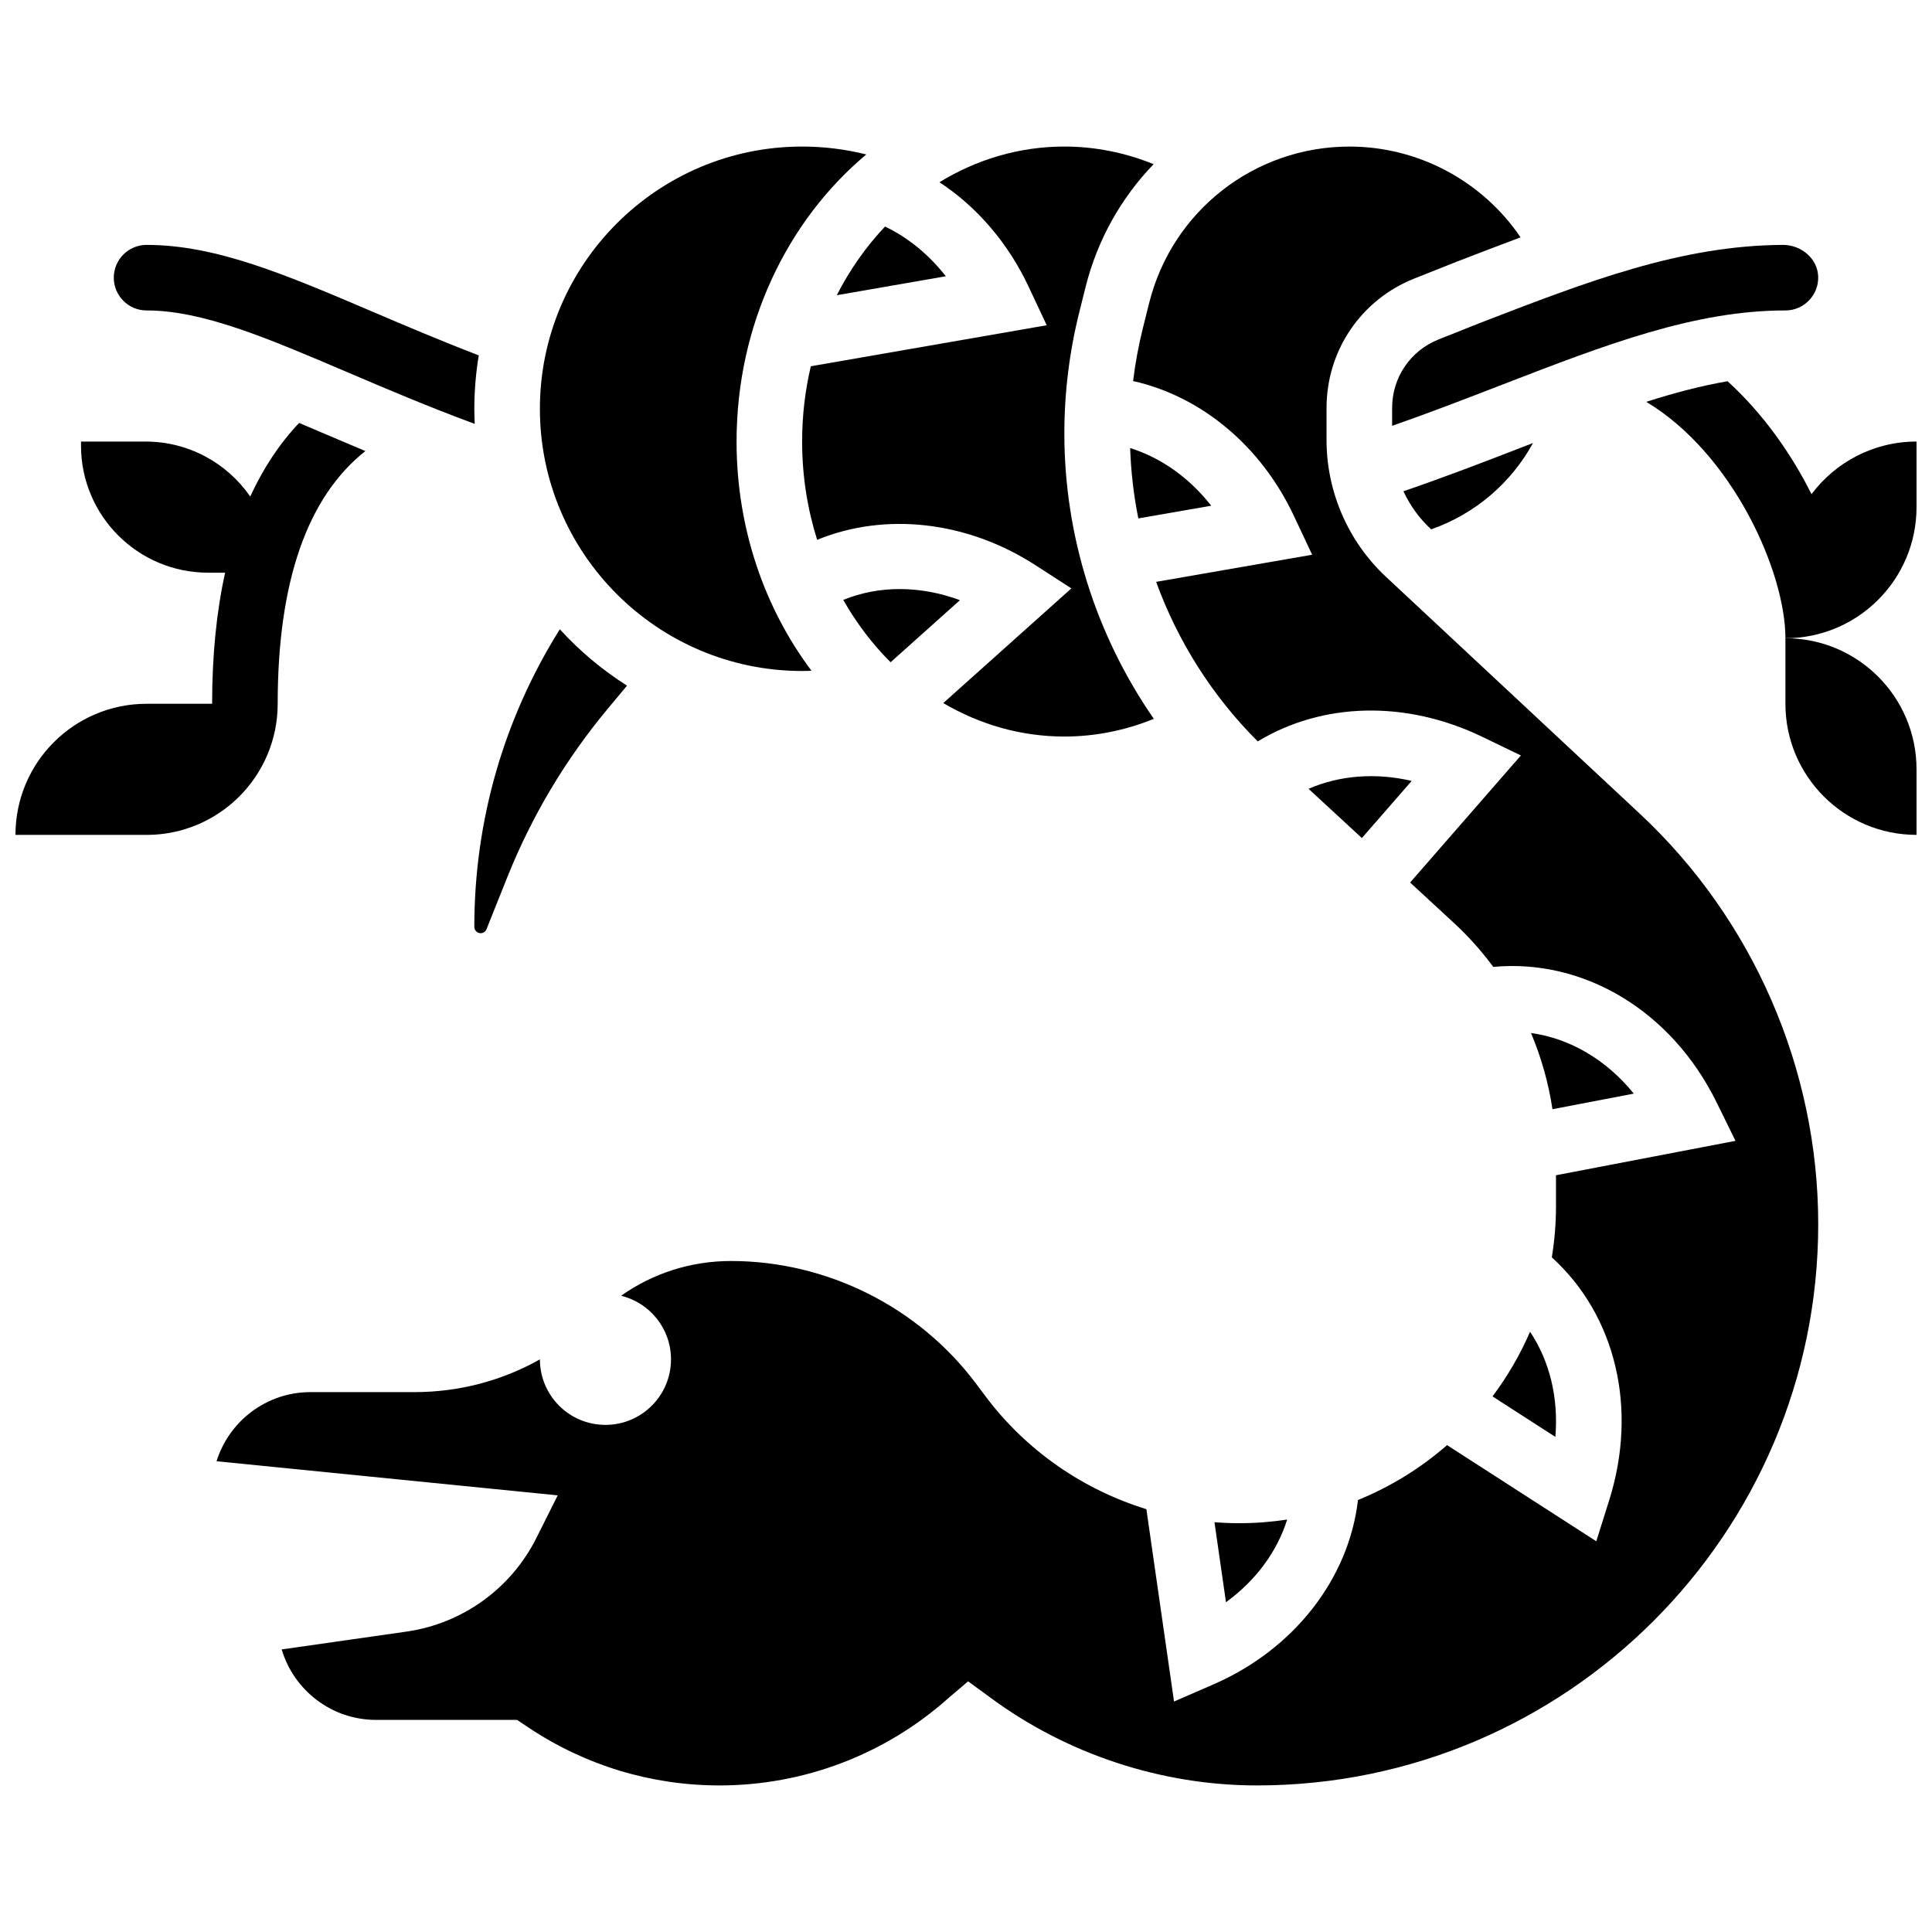
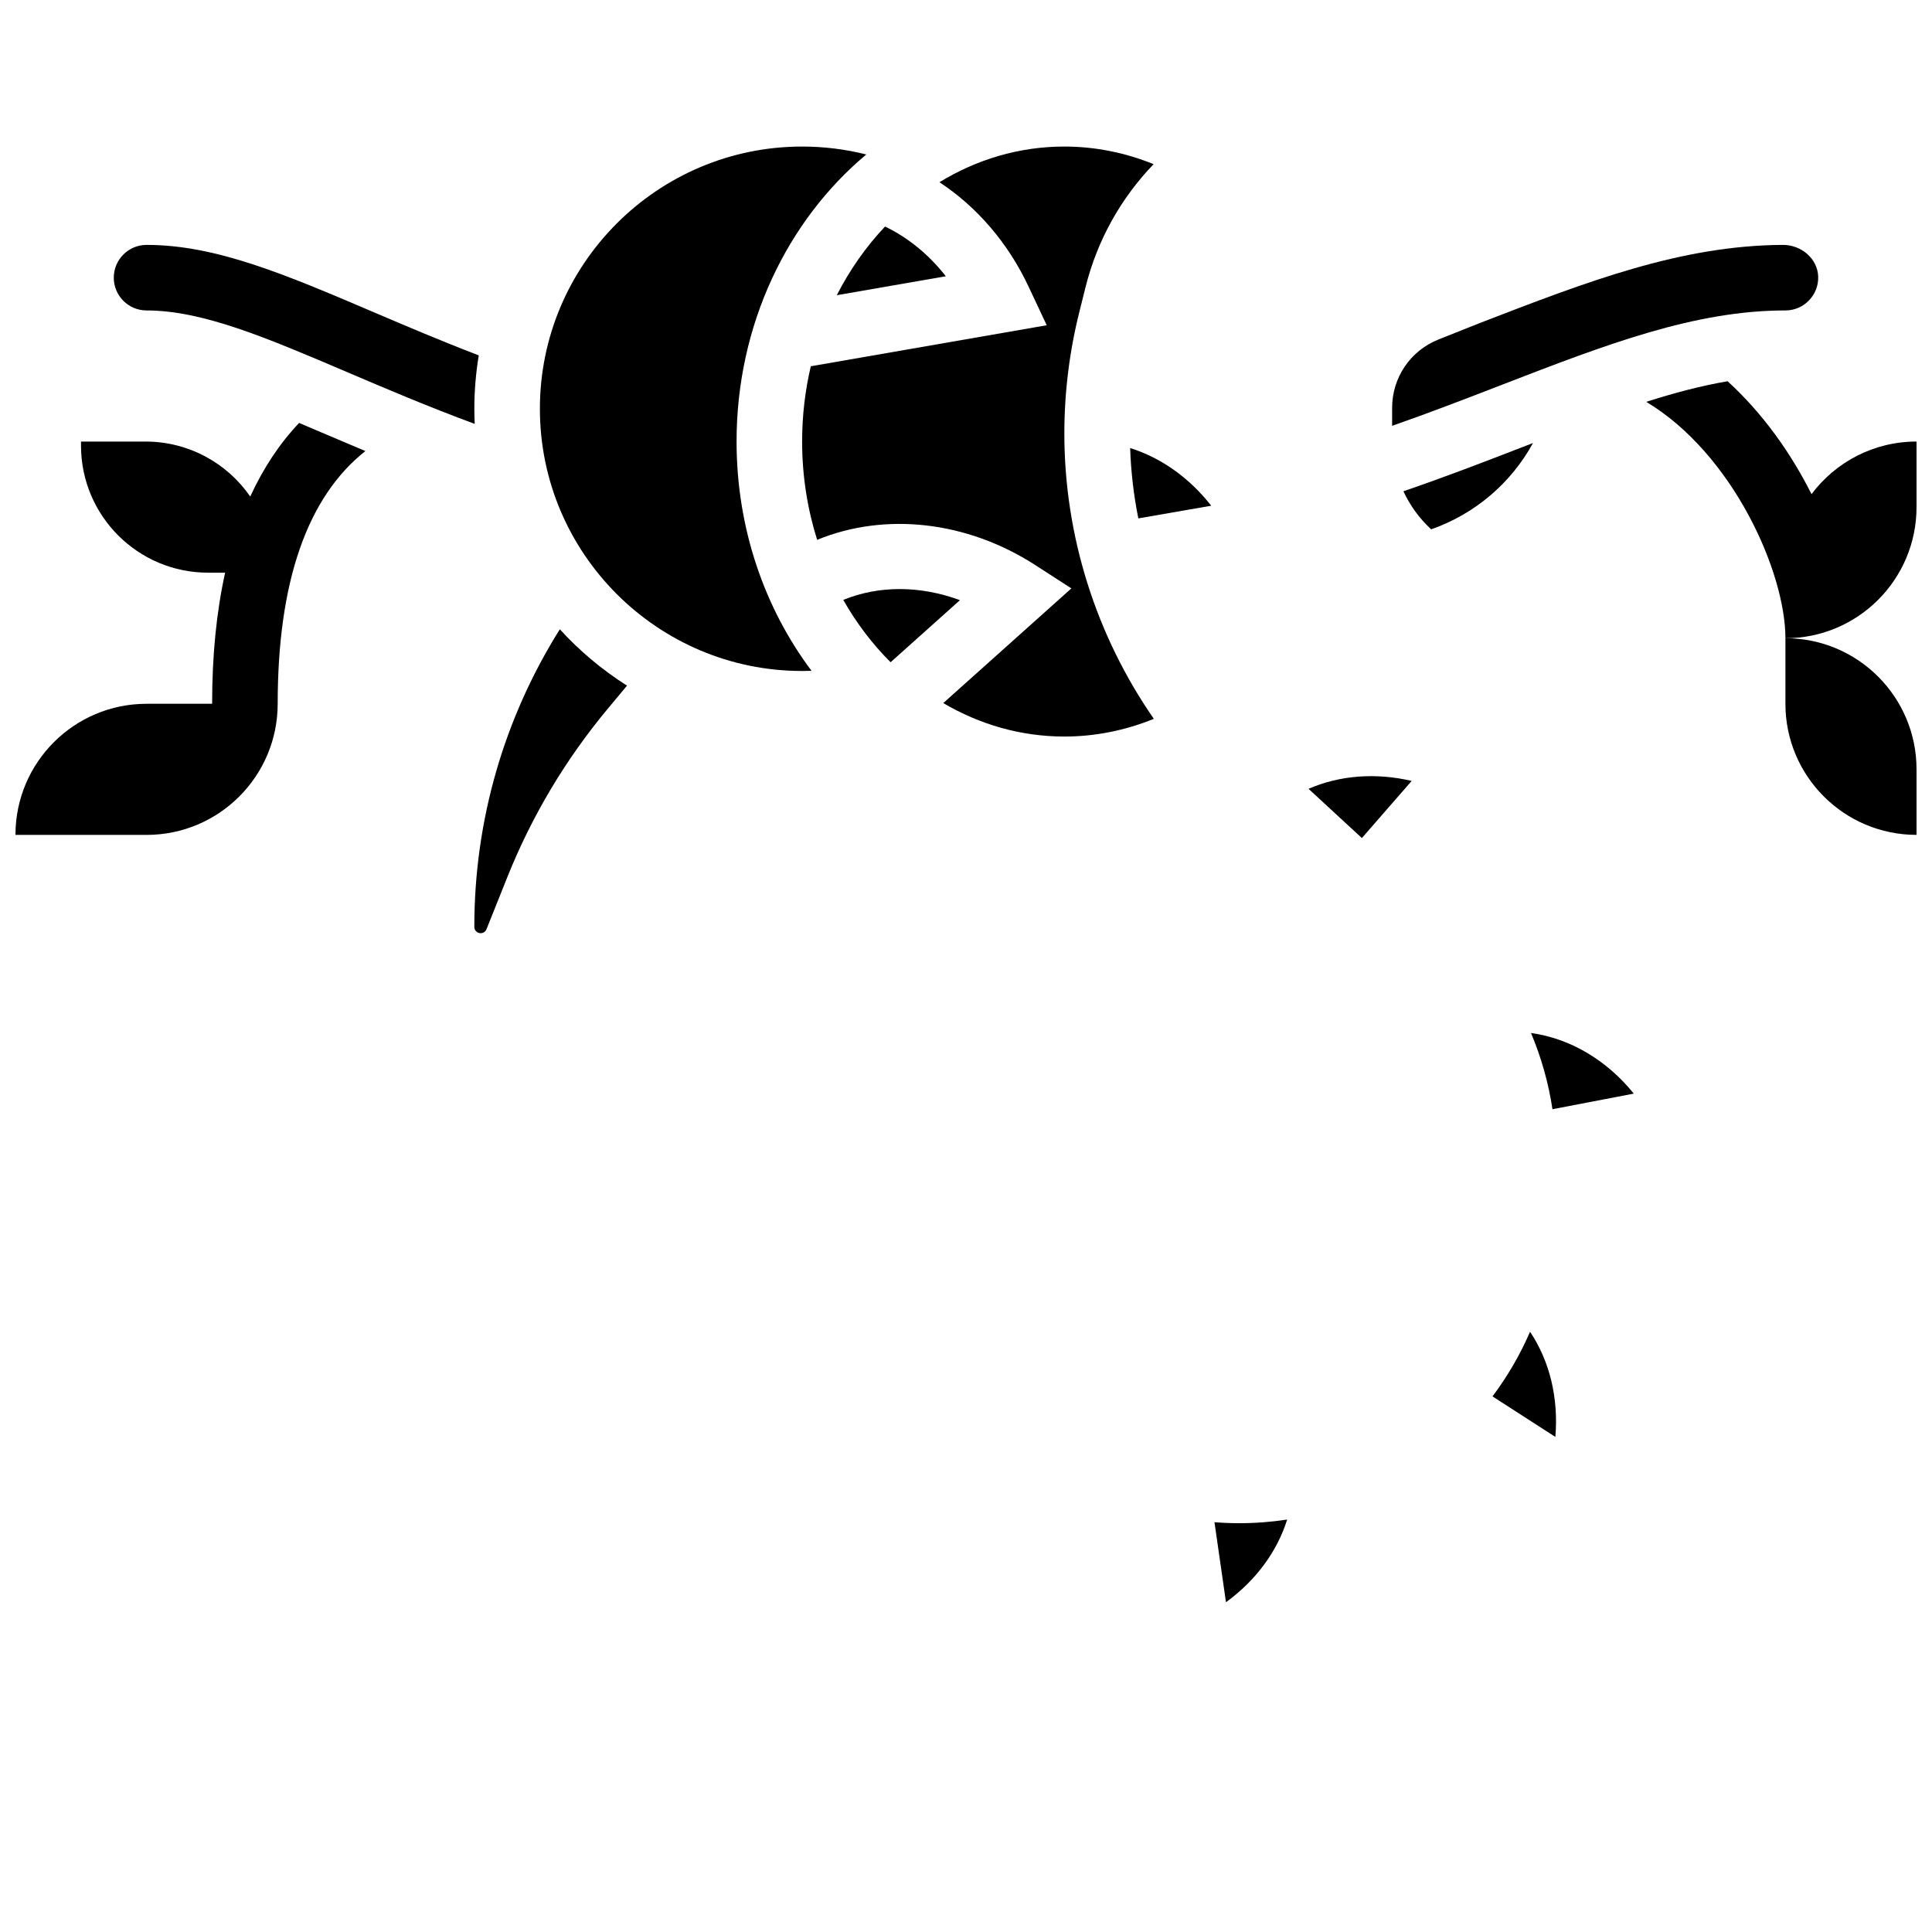
<svg xmlns="http://www.w3.org/2000/svg" width="800px" height="800px" version="1.1" viewBox="144 144 512 512">
  <defs>
    <clipPath id="c">
      <path d="m617 313h34.902v53h-34.902z" />
    </clipPath>
    <clipPath id="b">
      <path d="m580 245h71.902v69h-71.902z" />
    </clipPath>
    <clipPath id="a">
      <path d="m148.09 256h92.906v110h-92.906z" />
    </clipPath>
  </defs>
  <path d="m367.47 302.98c3.488 6.144 7.715 11.703 12.543 16.523l18.379-16.453c-10.531-3.894-21.438-3.934-30.922-0.07z" />
  <path d="m443.5 262.74c0.211 6.293 0.945 12.527 2.168 18.641l19.32-3.359c-5.781-7.387-13.273-12.715-21.488-15.281z" />
  <path d="m394.65 217.21c-4.465-5.715-9.98-10.238-16.102-13.172-5.023 5.305-9.34 11.434-12.789 18.195z" />
  <path d="m525.25 233.95c-7.488 2.977-12.324 10.105-12.324 18.164v4.734c9.879-3.449 18.941-6.953 27.781-10.367l1.777-0.688c27.133-10.477 50.562-19.523 74.676-19.523 2.375 0 4.598-0.949 6.254-2.672 1.656-1.719 2.516-3.981 2.422-6.363-0.176-4.609-4.363-8.336-9.348-8.336h-0.062c-27.055 0.164-51.684 9.672-80.199 20.684z" />
  <path d="m416.55 219.89 4.844 10.305-62.523 10.871c-1.496 6.371-2.301 13.055-2.301 19.945 0 9.133 1.414 17.895 3.981 26.051 17.934-7.356 39.602-5.066 57.809 6.691l9.566 6.176-33.953 30.395c9.609 5.648 20.52 8.867 32.09 8.867 8.098 0 16.148-1.609 23.711-4.691-15.273-22.035-23.711-48.445-23.711-75.609 0-10.828 1.332-21.648 3.957-32.152l1.664-6.664c3.152-12.605 9.5-23.711 18.035-32.566-7.543-3.07-15.559-4.672-23.656-4.672-11.977 0-23.254 3.426-33.102 9.453 9.906 6.508 18.164 16.066 23.59 27.602z" />
  <path d="m356.57 321.82c0.832 0 1.664-0.02 2.496-0.047-12.406-16.523-19.867-37.699-19.867-60.758 0-31.008 13.5-58.613 34.375-76.078-5.504-1.383-11.184-2.098-17.004-2.098-38.316 0-69.492 31.172-69.492 69.492 0 38.316 31.176 69.488 69.492 69.488z" />
  <path d="m515.92 274.19c1.727 3.719 4.16 7.109 7.203 9.949l0.148 0.141c11.656-4.082 21.199-12.297 26.988-22.871-0.508 0.195-1.012 0.391-1.523 0.586l-1.781 0.688c-9.777 3.781-19.832 7.664-31.035 11.508z" />
  <path d="m576.97 433.82c-7.238-8.961-16.934-14.641-27.238-16.062 2.715 6.449 4.641 13.23 5.688 20.195z" />
  <path d="m518.11 350.95c-9.574-2.227-19.102-1.488-27.332 2.094l14.133 13.047z" />
  <path d="m549.48 496.93c-2.648 6.117-5.996 11.863-9.953 17.129l16.66 10.734c0.867-10.309-1.496-20.066-6.707-27.863z" />
  <path d="m485.11 546.7c-4.152 0.633-8.402 0.965-12.73 0.965-2.188 0-4.367-0.094-6.535-0.266l3.051 21.207c7.914-5.766 13.547-13.395 16.215-21.906z" />
  <path d="m182.84 226.27c14.852 0 31.777 7.223 53.207 16.367 10.16 4.336 21.332 9.102 33.758 13.699-0.059-1.328-0.102-2.664-0.102-4.004 0-4.82 0.414-9.543 1.172-14.152-9.961-3.824-19.102-7.715-27.977-11.504-23.289-9.941-41.66-17.777-60.059-17.777-4.789 0-8.688 3.898-8.688 8.688 0 4.789 3.898 8.684 8.688 8.684z" />
-   <path d="m578.59 359.67-67.316-62.828c-9.992-9.328-15.727-22.516-15.727-36.188v-8.539c0-15.219 9.141-28.688 23.281-34.309l11.059-4.394c5.828-2.25 11.5-4.441 17.078-6.512-10.074-14.855-27.008-24.059-45.336-24.059-25.156 0-46.988 17.047-53.09 41.453l-1.664 6.664c-1.152 4.617-2.019 9.301-2.594 14.02 18.023 4.047 33.863 17.125 42.609 35.727l4.844 10.305-41.348 7.188c5.734 15.777 14.887 30.27 26.93 42.281 17.141-10.375 39.25-10.984 59.48-1.223l10.254 4.949-29.355 33.672 11.652 10.754c3.848 3.551 7.305 7.449 10.387 11.605 24-2.219 47.258 11.645 59.168 35.883l5.019 10.219-47.57 9.117v8.246c0 4.598-0.387 9.109-1.102 13.512 16.895 15.344 22.883 39.98 15.199 64.379l-3.418 10.859-39.543-25.477c-6.961 6.07-14.926 11.012-23.613 14.543-2.406 20.805-16.898 39.555-38.305 48.863l-10.441 4.539-7.328-50.973c-16.805-5.18-31.859-15.559-42.59-29.863l-2.578-3.441c-15.246-20.328-39.52-32.465-64.93-32.465-10.574 0-20.641 3.231-29.105 9.207 7.586 1.863 13.223 8.691 13.223 16.852 0 9.594-7.777 17.371-17.371 17.371-9.59 0-17.363-7.773-17.371-17.359-10.043 5.652-21.414 8.676-33.254 8.676h-27.555c-11.672 0-21.582 7.715-24.883 18.316l90.41 9.043-5.637 11.273c-6.715 13.426-19.594 22.711-34.453 24.836l-33.055 4.723c3.188 10.781 13.184 18.672 24.992 18.672h37.375l3.109 2.074c15.012 10.008 32.488 15.297 50.535 15.297 22.324 0 43.805-8.16 60.496-22.984l0.133-0.117 5.266-4.488 5.598 4.09c20.367 15.156 45.559 23.5 70.941 23.5 82.02 0 148.75-66.727 148.75-148.75 0-41.078-17.223-80.711-47.254-108.74z" />
  <path d="m292.36 310.77c-14.836 23.664-22.66 50.734-22.66 78.867 0 0.922 0.75 1.672 1.672 1.672 0.688 0 1.297-0.414 1.551-1.051l5.508-13.766c6.484-16.211 15.441-31.234 26.617-44.648l5.117-6.141c-6.582-4.176-12.578-9.195-17.805-14.934z" />
  <g clip-path="url(#c)">
    <path d="m651.9 365.25v-17.371c0-19.188-15.555-34.746-34.746-34.746v17.371c0 19.188 15.559 34.746 34.746 34.746z" />
  </g>
  <g clip-path="url(#b)">
    <path d="m651.9 278.39v-17.375c-11.387 0-21.492 5.477-27.828 13.941-5.394-10.762-12.848-21.352-22.242-29.922-6.981 1.191-14.141 3.086-21.559 5.457 22.93 13.738 36.883 45.09 36.883 62.645 19.191 0 34.746-15.559 34.746-34.746z" />
  </g>
  <g clip-path="url(#a)">
    <path d="m217.59 330.51c0-32.285 7.816-54.781 23.242-66.977-4.043-1.691-7.914-3.34-11.598-4.914-2.035-0.867-4.016-1.711-5.965-2.539-5.199 5.484-9.504 12.008-12.953 19.508-6.148-8.91-16.387-14.57-27.703-14.57h-17.145v1.074c0 18.598 15.078 33.672 33.672 33.672h4.523c-2.289 10.328-3.449 21.91-3.449 34.746h-17.371c-19.188 0-34.746 15.555-34.746 34.746h34.746c19.188 0 34.746-15.559 34.746-34.746z" />
  </g>
</svg>